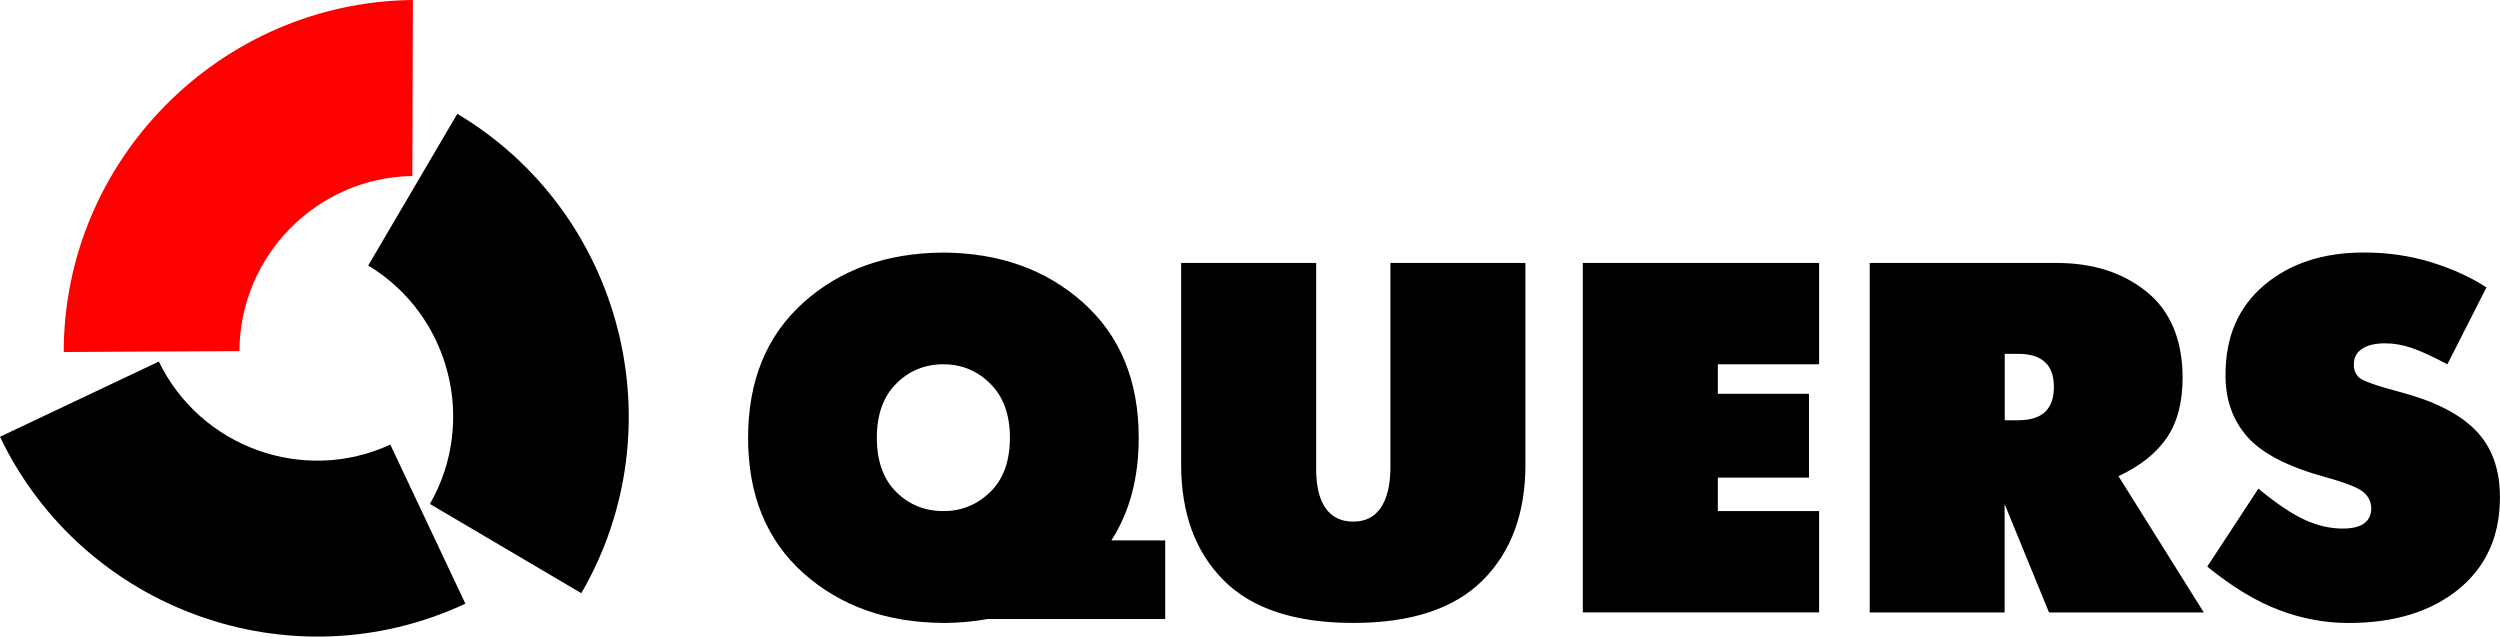
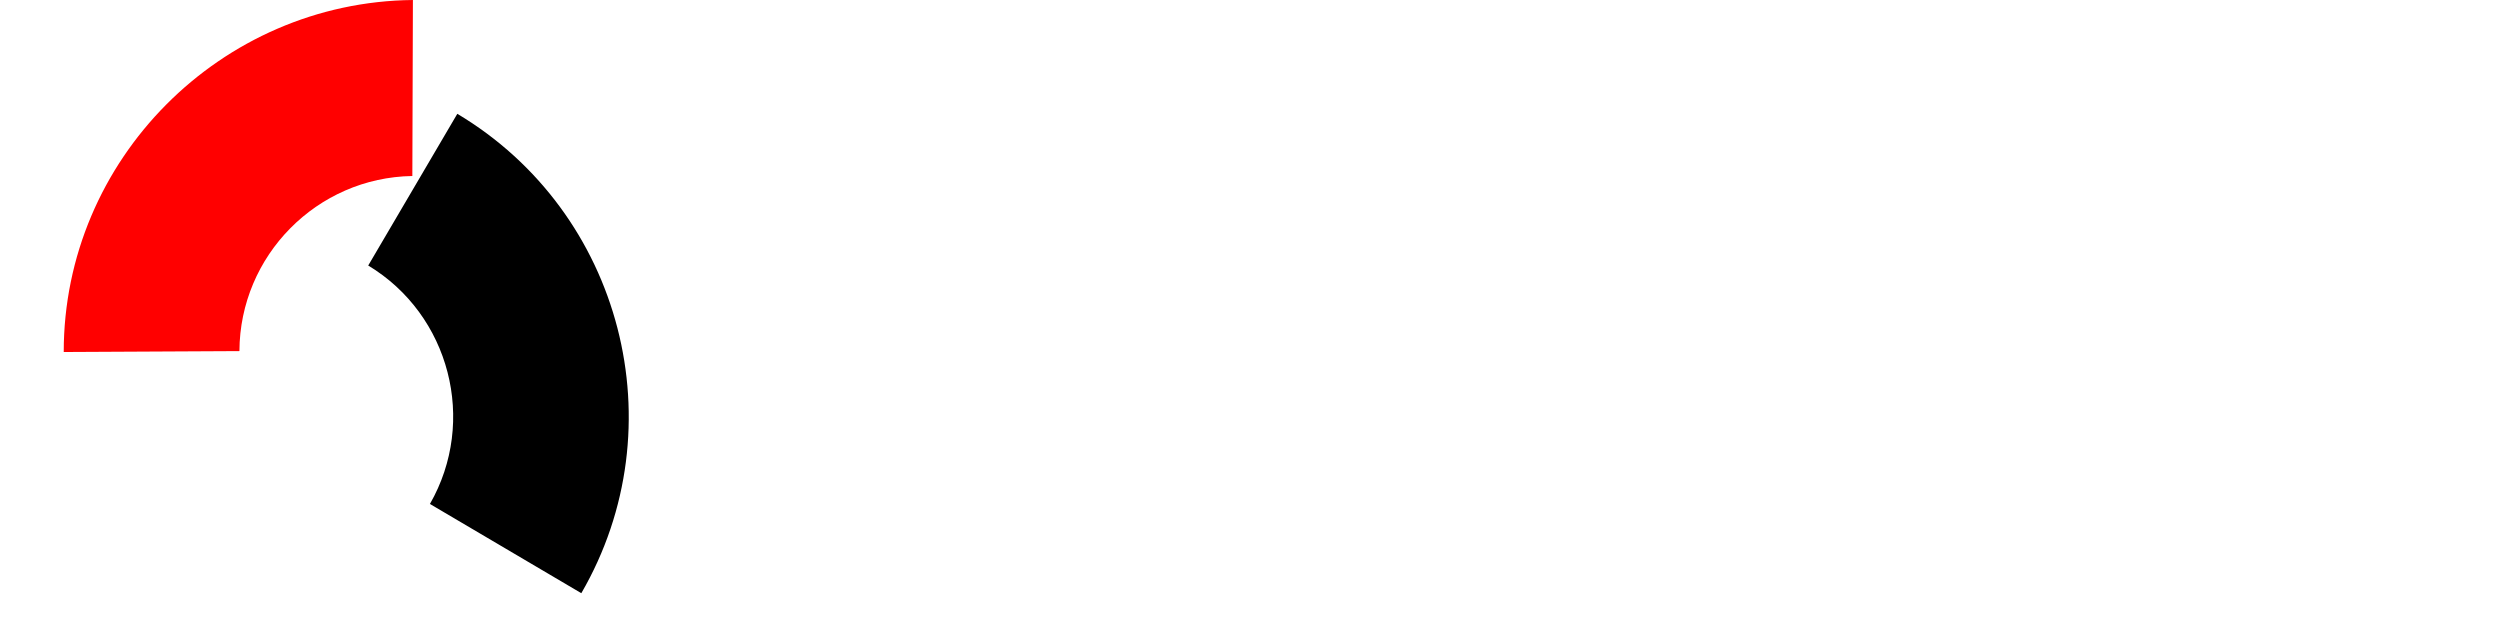
<svg xmlns="http://www.w3.org/2000/svg" width="216" height="55" viewBox="0 0 216 55" fill="none">
-   <path fill-rule="evenodd" clip-rule="evenodd" d="M81.508 53.821C76.618 53.794 72.584 52.352 69.403 49.509C66.223 46.661 64.635 42.767 64.635 37.821C64.635 32.902 66.223 29.013 69.403 26.154C72.584 23.291 76.618 21.848 81.508 21.822C86.371 21.853 90.395 23.296 93.591 26.154C96.787 29.018 98.385 32.907 98.385 37.821C98.385 41.293 97.599 44.252 96.022 46.688H100.674V53.483H85.326C84.118 53.705 82.847 53.816 81.513 53.826L81.508 53.821ZM190.71 48.949L195.125 42.218C196.654 43.486 197.973 44.373 199.086 44.891C200.199 45.409 201.306 45.668 202.419 45.668C203.252 45.668 203.869 45.515 204.27 45.214C204.671 44.912 204.877 44.49 204.877 43.94C204.877 43.396 204.66 42.925 204.228 42.54C203.796 42.154 202.693 41.715 200.916 41.224C197.667 40.331 195.41 39.163 194.144 37.71C192.878 36.257 192.261 34.466 192.287 32.342C192.287 29.092 193.4 26.524 195.62 24.643C197.841 22.762 200.715 21.816 204.244 21.816C206.327 21.816 208.284 22.107 210.119 22.678C211.949 23.254 213.521 23.972 214.829 24.834L211.454 31.475C210.146 30.783 209.112 30.313 208.347 30.054C207.582 29.795 206.828 29.663 206.079 29.663C205.22 29.663 204.55 29.822 204.08 30.139C203.606 30.456 203.374 30.889 203.374 31.433C203.347 31.924 203.5 32.316 203.832 32.622C204.165 32.923 205.372 33.346 207.456 33.895C210.372 34.672 212.524 35.771 213.911 37.198C215.299 38.624 215.995 40.542 215.995 42.957C215.995 46.323 214.798 48.976 212.414 50.915C210.024 52.854 206.86 53.826 202.915 53.826C200.858 53.826 198.838 53.446 196.855 52.685C194.866 51.924 192.82 50.677 190.71 48.955V48.949ZM161.544 52.917V22.72H177.709C180.821 22.72 183.405 23.544 185.457 25.198C187.514 26.852 188.553 29.32 188.579 32.596C188.579 34.751 188.121 36.5 187.203 37.837C186.285 39.174 184.898 40.273 183.036 41.14L190.41 52.917H177.034L173.2 43.554V52.917H161.533H161.544ZM173.21 30.572V36.31H174.376C175.404 36.31 176.174 36.072 176.686 35.597C177.203 35.121 177.456 34.397 177.456 33.42C177.456 32.469 177.198 31.761 176.686 31.285C176.174 30.81 175.399 30.572 174.376 30.572H173.21ZM136.755 52.917V22.72H157.172V31.475H148.422V34.022H156.296V41.266H148.422V44.157H157.172V52.912H136.755V52.917ZM102.051 22.72H113.717V40.537C113.717 42.006 113.986 43.126 114.53 43.903C115.073 44.68 115.869 45.066 116.924 45.066C117.952 45.066 118.738 44.68 119.276 43.903C119.82 43.126 120.104 42.006 120.131 40.537V22.72H131.797V40.146C131.797 44.347 130.568 47.676 128.111 50.133C125.653 52.59 121.924 53.821 116.924 53.821C111.898 53.821 108.158 52.59 105.716 50.133C103.274 47.676 102.051 44.347 102.051 40.146V22.72ZM81.508 44.157C83.09 44.157 84.445 43.602 85.569 42.498C86.692 41.393 87.257 39.829 87.257 37.816C87.257 35.829 86.692 34.281 85.569 33.156C84.445 32.035 83.09 31.475 81.508 31.475C79.899 31.475 78.538 32.035 77.425 33.156C76.313 34.276 75.759 35.829 75.759 37.816C75.759 39.829 76.313 41.388 77.425 42.498C78.538 43.602 79.899 44.157 81.508 44.157Z" fill="black" />
  <path fill-rule="evenodd" clip-rule="evenodd" d="M5.506 30.414C5.501 13.786 19.077 0.169 35.675 0L35.627 15.207C27.389 15.334 20.722 22.081 20.686 30.335L5.506 30.414Z" fill="#FF0000" />
-   <path fill-rule="evenodd" clip-rule="evenodd" d="M40.211 52.157C25.169 59.19 7.168 52.733 0 37.737L13.723 31.238C17.32 38.662 26.244 41.864 33.723 38.414L40.211 52.163V52.157Z" fill="black" />
-   <path fill-rule="evenodd" clip-rule="evenodd" d="M39.509 9.832C53.77 18.334 58.57 36.875 50.226 51.252L37.146 43.543C41.249 36.389 38.871 27.195 31.814 22.941L39.509 9.837V9.832Z" fill="black" />
+   <path fill-rule="evenodd" clip-rule="evenodd" d="M39.509 9.832C53.77 18.334 58.57 36.875 50.226 51.252L37.146 43.543C41.249 36.389 38.871 27.195 31.814 22.941L39.509 9.837V9.832" fill="black" />
</svg>